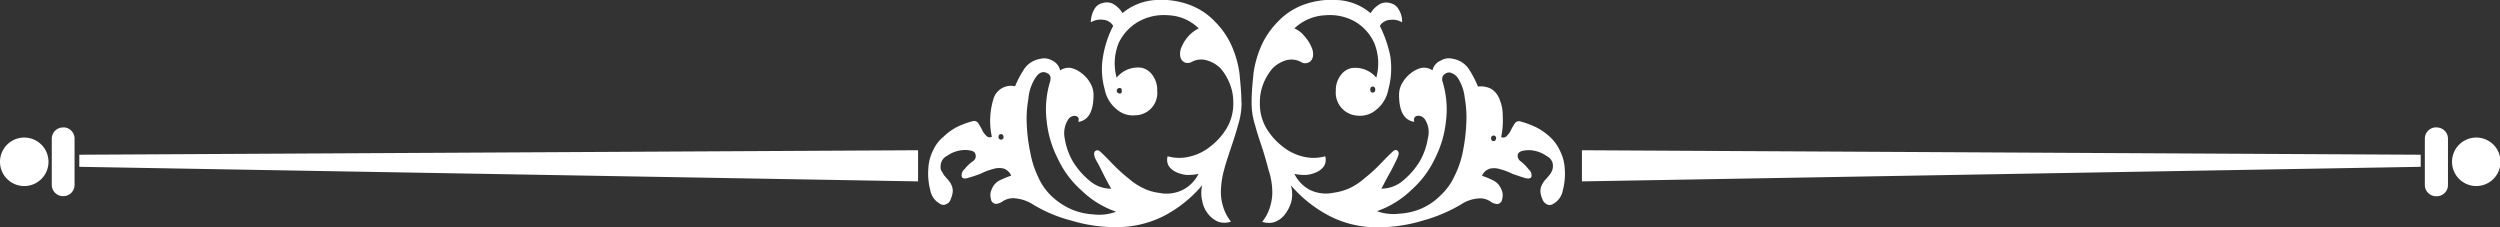
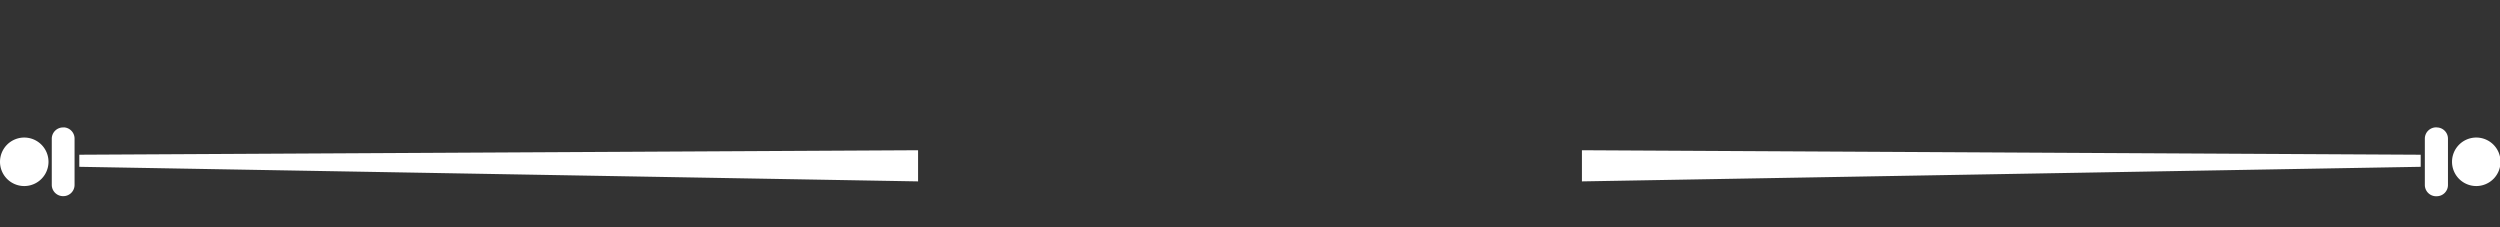
<svg xmlns="http://www.w3.org/2000/svg" viewBox="0 0 289.71 26.36">
  <rect x="0" y="0" width="289.71" height="26.36" fill="#333333" stroke="none" />
  <g id="Camada_2" data-name="Camada 2">
    <g id="Camada_1-2" data-name="Camada 1" fill="#fff">
-       <path d="M181.33 19.57a5.17 5.17 0 00-.59-2.17 4.83 4.83 0 00-1.11-1.52 7 7 0 00-1.58-1.11 10.32 10.32 0 00-1.87-.7.58.58 0 00-.64.23 7.33 7.33 0 00-.41.7 2.13 2.13 0 01-.47.7.54.54 0 01-.7.18 9 9 0 00.18-2.46 4.65 4.65 0 00-.35-1.87 2.48 2.48 0 00-.94-1.23 2.64 2.64 0 00-1.58-.29 11.83 11.83 0 00-1.11-2.11 2.78 2.78 0 00-1.82-1.11A1.79 1.79 0 00167 7a1.63 1.63 0 00-1 1.15 1.76 1.76 0 00-1.23-.29 3 3 0 00-1.23.59 3.65 3.65 0 00-1 1.11 2.62 2.62 0 00-.41 1.46c0 1.87.59 2.93 1.76 3.1-.12-.41.06-.64.35-.7a.92.92 0 01.88.41 2.68 2.68 0 01.35 2.17 7.78 7.78 0 01-.94 2.69 8.9 8.9 0 01-1.93 2.23 3.86 3.86 0 01-2.52.94c.29-.53.58-1.11.88-1.64s.59-1.11.82-1.58.41-.88.23-1.11-.41-.18-.64.06c-.59.53-1.11 1.11-1.64 1.64a17.3 17.3 0 01-1.58 1.41 7.44 7.44 0 01-1.64 1.11 6.66 6.66 0 01-2 .59 4.25 4.25 0 01-2.75-.35 4.17 4.17 0 01-1.76-1.84 5.69 5.69 0 001.4.12 3.77 3.77 0 001.23-.35 2 2 0 00.82-.7 1.45 1.45 0 00.12-1.11 5 5 0 01-2.46.06 6 6 0 01-2.45-1.17 7.71 7.71 0 01-1.93-2.17 5.61 5.61 0 01-.73-2.93 5.78 5.78 0 01.41-2.22 6.35 6.35 0 011.06-1.76A3.66 3.66 0 01149 7a2.31 2.31 0 011.76.18.82.82 0 00.7.12.85.85 0 00.53-.35 1.18 1.18 0 00.18-.64 1.87 1.87 0 00-.18-.82 4.35 4.35 0 00-.82-1.29 3 3 0 00-1.17-.91 5.56 5.56 0 013.57-1.52 6 6 0 013.4.7A5.48 5.48 0 01159.26 5a6.27 6.27 0 01.23 4 3.16 3.16 0 00-2.87-1.11 2.07 2.07 0 00-1.29.88 2.85 2.85 0 00-.53 1.76 2.66 2.66 0 002.52 2.87 2.84 2.84 0 002.11-.64 3.93 3.93 0 001.46-2.4 9.44 9.44 0 00.23-3.81A13.88 13.88 0 00159.9 3a1.49 1.49 0 011.23-.7 2.09 2.09 0 011.35.29 2.59 2.59 0 00-.41-1.52 1.41 1.41 0 00-.94-.7 1.63 1.63 0 00-1.13.05 3 3 0 00-1.17 1.11A6.42 6.42 0 00154.87 0a9.38 9.38 0 00-3.92.59 7.76 7.76 0 00-2.87 1.93 9.3 9.3 0 00-1.87 2.69 12.06 12.06 0 00-.94 3.22c-.12 1.17-.23 2.28-.23 3.4a8.57 8.57 0 00.41 2.69c.23.88.53 1.76.82 2.63s.53 1.76.76 2.63a8.15 8.15 0 01.41 2.58 5.75 5.75 0 01-.29 1.7 5 5 0 01-.88 1.64 2.27 2.27 0 001.52 0 2.69 2.69 0 001.17-.94 4.23 4.23 0 00.7-1.46 3.81 3.81 0 00-.06-1.82 14.92 14.92 0 004.63 3.63 12 12 0 005.33 1.23 18 18 0 005.27-.76 18.21 18.21 0 004.45-1.87 4.12 4.12 0 011.93-.7 2.12 2.12 0 011.52.35 1.53 1.53 0 00.82.29.73.73 0 00.47-.35 2.53 2.53 0 00.12-.7 1.56 1.56 0 00-.18-.7 1.89 1.89 0 00-.82-.94 9.14 9.14 0 00-1.4-.59 1.48 1.48 0 01.88-.82 2.25 2.25 0 011.23.06 6.82 6.82 0 011.4.53c.53.18 1 .35 1.41.47s.76.12.82-.18a.92.92 0 00-.35-.82 4.53 4.53 0 00-.94-.94.77.77 0 01-.29-.82c.12-.23.35-.35.76-.41a3.27 3.27 0 011.29.06 3.65 3.65 0 011.29.59 1.27 1.27 0 01.7.88 1.62 1.62 0 01-.06.76 2.29 2.29 0 01-.35.59c-.17.18-.29.35-.47.53a2.44 2.44 0 00-.41.64 1.53 1.53 0 00-.12.88 2.91 2.91 0 00.23.76 1 1 0 00.47.53.69.69 0 00.58.06 2.23 2.23 0 001.29-1.64 7.5 7.5 0 00.23-2.52zm-37.47-7.73c0-1.11-.12-2.22-.23-3.4a12 12 0 00-.94-3.22 9.32 9.32 0 00-1.87-2.69A7.75 7.75 0 00137.95.6 9.37 9.37 0 00134 0a6.55 6.55 0 00-3.92 1.52 3 3 0 00-1.15-1.1 1.63 1.63 0 00-1.17-.06 1.41 1.41 0 00-.94.7 3.1 3.1 0 00-.41 1.52 2.18 2.18 0 011.41-.29A1.46 1.46 0 01129 3a11.84 11.84 0 00-1.17 3.51 8.45 8.45 0 00.18 3.81 3.94 3.94 0 001.46 2.4 2.84 2.84 0 002.11.64 2.59 2.59 0 002.52-2.87 2.85 2.85 0 00-.53-1.76 2.07 2.07 0 00-1.29-.88A3.16 3.16 0 00129.4 9a6.28 6.28 0 01.23-4A5.6 5.6 0 01132 2.47a6 6 0 013.4-.7 5.3 5.3 0 013.51 1.52 4.13 4.13 0 00-1.17.88 4.38 4.38 0 00-.82 1.29 1.88 1.88 0 00-.17.82 1.19 1.19 0 00.17.64.91.91 0 00.47.35 1 1 0 00.76-.12 2.28 2.28 0 011.73-.15 3.66 3.66 0 011.58.94 6.36 6.36 0 011.05 1.76 5.78 5.78 0 01.41 2.22 5.61 5.61 0 01-.76 2.93 7.68 7.68 0 01-1.93 2.15 6 6 0 01-2.46 1.17 5 5 0 01-2.46-.06 1.46 1.46 0 00.12 1.11 2 2 0 00.82.7 3.77 3.77 0 001.23.35 5.7 5.7 0 001.41-.12 4.17 4.17 0 01-1.82 1.85 4.25 4.25 0 01-2.75.35 5.81 5.81 0 01-1.93-.59 7.39 7.39 0 01-1.64-1.11 17.15 17.15 0 01-1.58-1.41c-.53-.53-1.05-1.11-1.64-1.64-.23-.23-.47-.23-.64-.06s-.12.59.18 1.11.53 1 .82 1.58.58 1.11.88 1.64a3.85 3.85 0 01-2.52-.94 8.84 8.84 0 01-1.93-2.23 7.78 7.78 0 01-.94-2.69 2.93 2.93 0 01.41-2.17.88.88 0 01.82-.41c.35.06.47.29.35.7 1.17-.18 1.76-1.23 1.76-3.1a2.64 2.64 0 00-.41-1.46 3.64 3.64 0 00-1-1.11 3 3 0 00-1.23-.59 1.77 1.77 0 00-1.23.29A1.63 1.63 0 00121.9 7a1.79 1.79 0 00-1.35-.18 2.78 2.78 0 00-1.82 1.11 11.77 11.77 0 00-1.1 2.07 2.11 2.11 0 00-2.52 1.52 8.65 8.65 0 00-.17 4.33.54.54 0 01-.7-.18 2.1 2.1 0 01-.47-.7 8 8 0 00-.41-.7.58.58 0 00-.64-.23 10.26 10.26 0 00-1.87.7 6.72 6.72 0 00-1.52 1.11 4.27 4.27 0 00-1.17 1.52 5.17 5.17 0 00-.58 2.17 7.51 7.51 0 00.23 2.52 2.24 2.24 0 001.29 1.64.67.67 0 00.59-.06.83.83 0 00.47-.53 2.94 2.94 0 00.23-.76 1.53 1.53 0 00-.12-.88 2.43 2.43 0 00-.41-.64c-.18-.18-.29-.35-.47-.53a5.29 5.29 0 00-.35-.59 1.66 1.66 0 010-.76 1.27 1.27 0 01.7-.88 3.64 3.64 0 011.29-.59 3.27 3.27 0 011.29-.06c.41.06.64.18.7.41a.67.67 0 01-.23.82 4.46 4.46 0 00-1 .94.92.92 0 00-.35.82c.06.29.35.35.82.18a13.1 13.1 0 001.4-.47 6.86 6.86 0 011.41-.53 2.25 2.25 0 011.23-.06 1.48 1.48 0 01.88.82 12.65 12.65 0 00-1.41.59 1.89 1.89 0 00-.82.94 1.56 1.56 0 00-.18.7 2.53 2.53 0 00.12.7.73.73 0 00.47.35 1.53 1.53 0 00.82-.29 2.2 2.2 0 011.52-.35 4.55 4.55 0 012 .7 16.4 16.4 0 004.45 1.87 17.57 17.57 0 005.21.76 12.12 12.12 0 005.39-1.23 14.73 14.73 0 004.57-3.63 3.83 3.83 0 000 1.82 3.31 3.31 0 00.64 1.46 3.08 3.08 0 001.17.94 2.26 2.26 0 001.52 0 5 5 0 01-.88-1.64 5.75 5.75 0 01-.29-1.7 10.09 10.09 0 01.35-2.58c.23-.88.53-1.76.82-2.63s.59-1.76.82-2.63a8.61 8.61 0 00.41-2.69zM173.37 16c0 .23-.12.35-.29.35s-.29-.12-.29-.35a.29.29 0 01.59 0zm-14-5.62c0 .23-.12.35-.29.35s-.29-.12-.29-.35.12-.35.29-.35.29.12.29.35zM168.92 9a5.29 5.29 0 01.82 2.34 12.93 12.93 0 01.18 3 20.9 20.9 0 01-.41 3.28 10.78 10.78 0 01-.94 2.75 7.11 7.11 0 01-1.64 2.28 7.19 7.19 0 01-2.22 1.52 7.52 7.52 0 01-2.52.59 5.65 5.65 0 01-2.63-.29 10.81 10.81 0 004-2.46 11.25 11.25 0 002.75-3.69 12.3 12.3 0 001.26-4.32 11 11 0 00-.41-4.57.81.81 0 01.06-.64.91.91 0 01.47-.35.71.71 0 01.59.06 1.37 1.37 0 01.65.53zM130 10.55c0 .18-.06.29-.23.29s-.35-.12-.35-.29a.31.31 0 01.35-.35c.18 0 .23.12.23.35zm-.7 14a5.65 5.65 0 01-2.64.29 7.51 7.51 0 01-2.52-.59 8.17 8.17 0 01-2.28-1.52 6.94 6.94 0 01-1.58-2.28 10.84 10.84 0 01-.88-2.75 19.37 19.37 0 01-.41-3.22 12.89 12.89 0 01.18-3A5.29 5.29 0 01120 9c.35-.53.76-.76 1.23-.58s.59.47.47 1a10.93 10.93 0 00-.41 4.57 12.32 12.32 0 001.29 4.39 11.27 11.27 0 002.75 3.69 10.8 10.8 0 004 2.46zm-13-8.66a.29.29 0 01-.59 0c0-.24.12-.35.29-.35s.29.12.29.35z" />
      <path d="M183.32 17.41l97.2.52v1.4l-97.2 1.69v-3.61zm99.07-2.64a1.3 1.3 0 011.29 1.29v5.39a1.3 1.3 0 01-1.29 1.29 1.31 1.31 0 01-1.39-1.3v-5.39a1.31 1.31 0 011.35-1.29zm4.51 1.17a2.81 2.81 0 11-2.75 2.81 2.81 2.81 0 012.75-2.81zm-180.51 1.47l-97.2.52v1.4l97.2 1.69v-3.61zM7.38 14.77A1.31 1.31 0 006 16.05v5.39a1.31 1.31 0 001.35 1.29 1.3 1.3 0 001.29-1.29v-5.39a1.3 1.3 0 00-1.29-1.29zm-4.57 1.17a2.81 2.81 0 000 5.62 2.81 2.81 0 100-5.62z" fill-rule="evenodd" />
    </g>
  </g>
</svg>